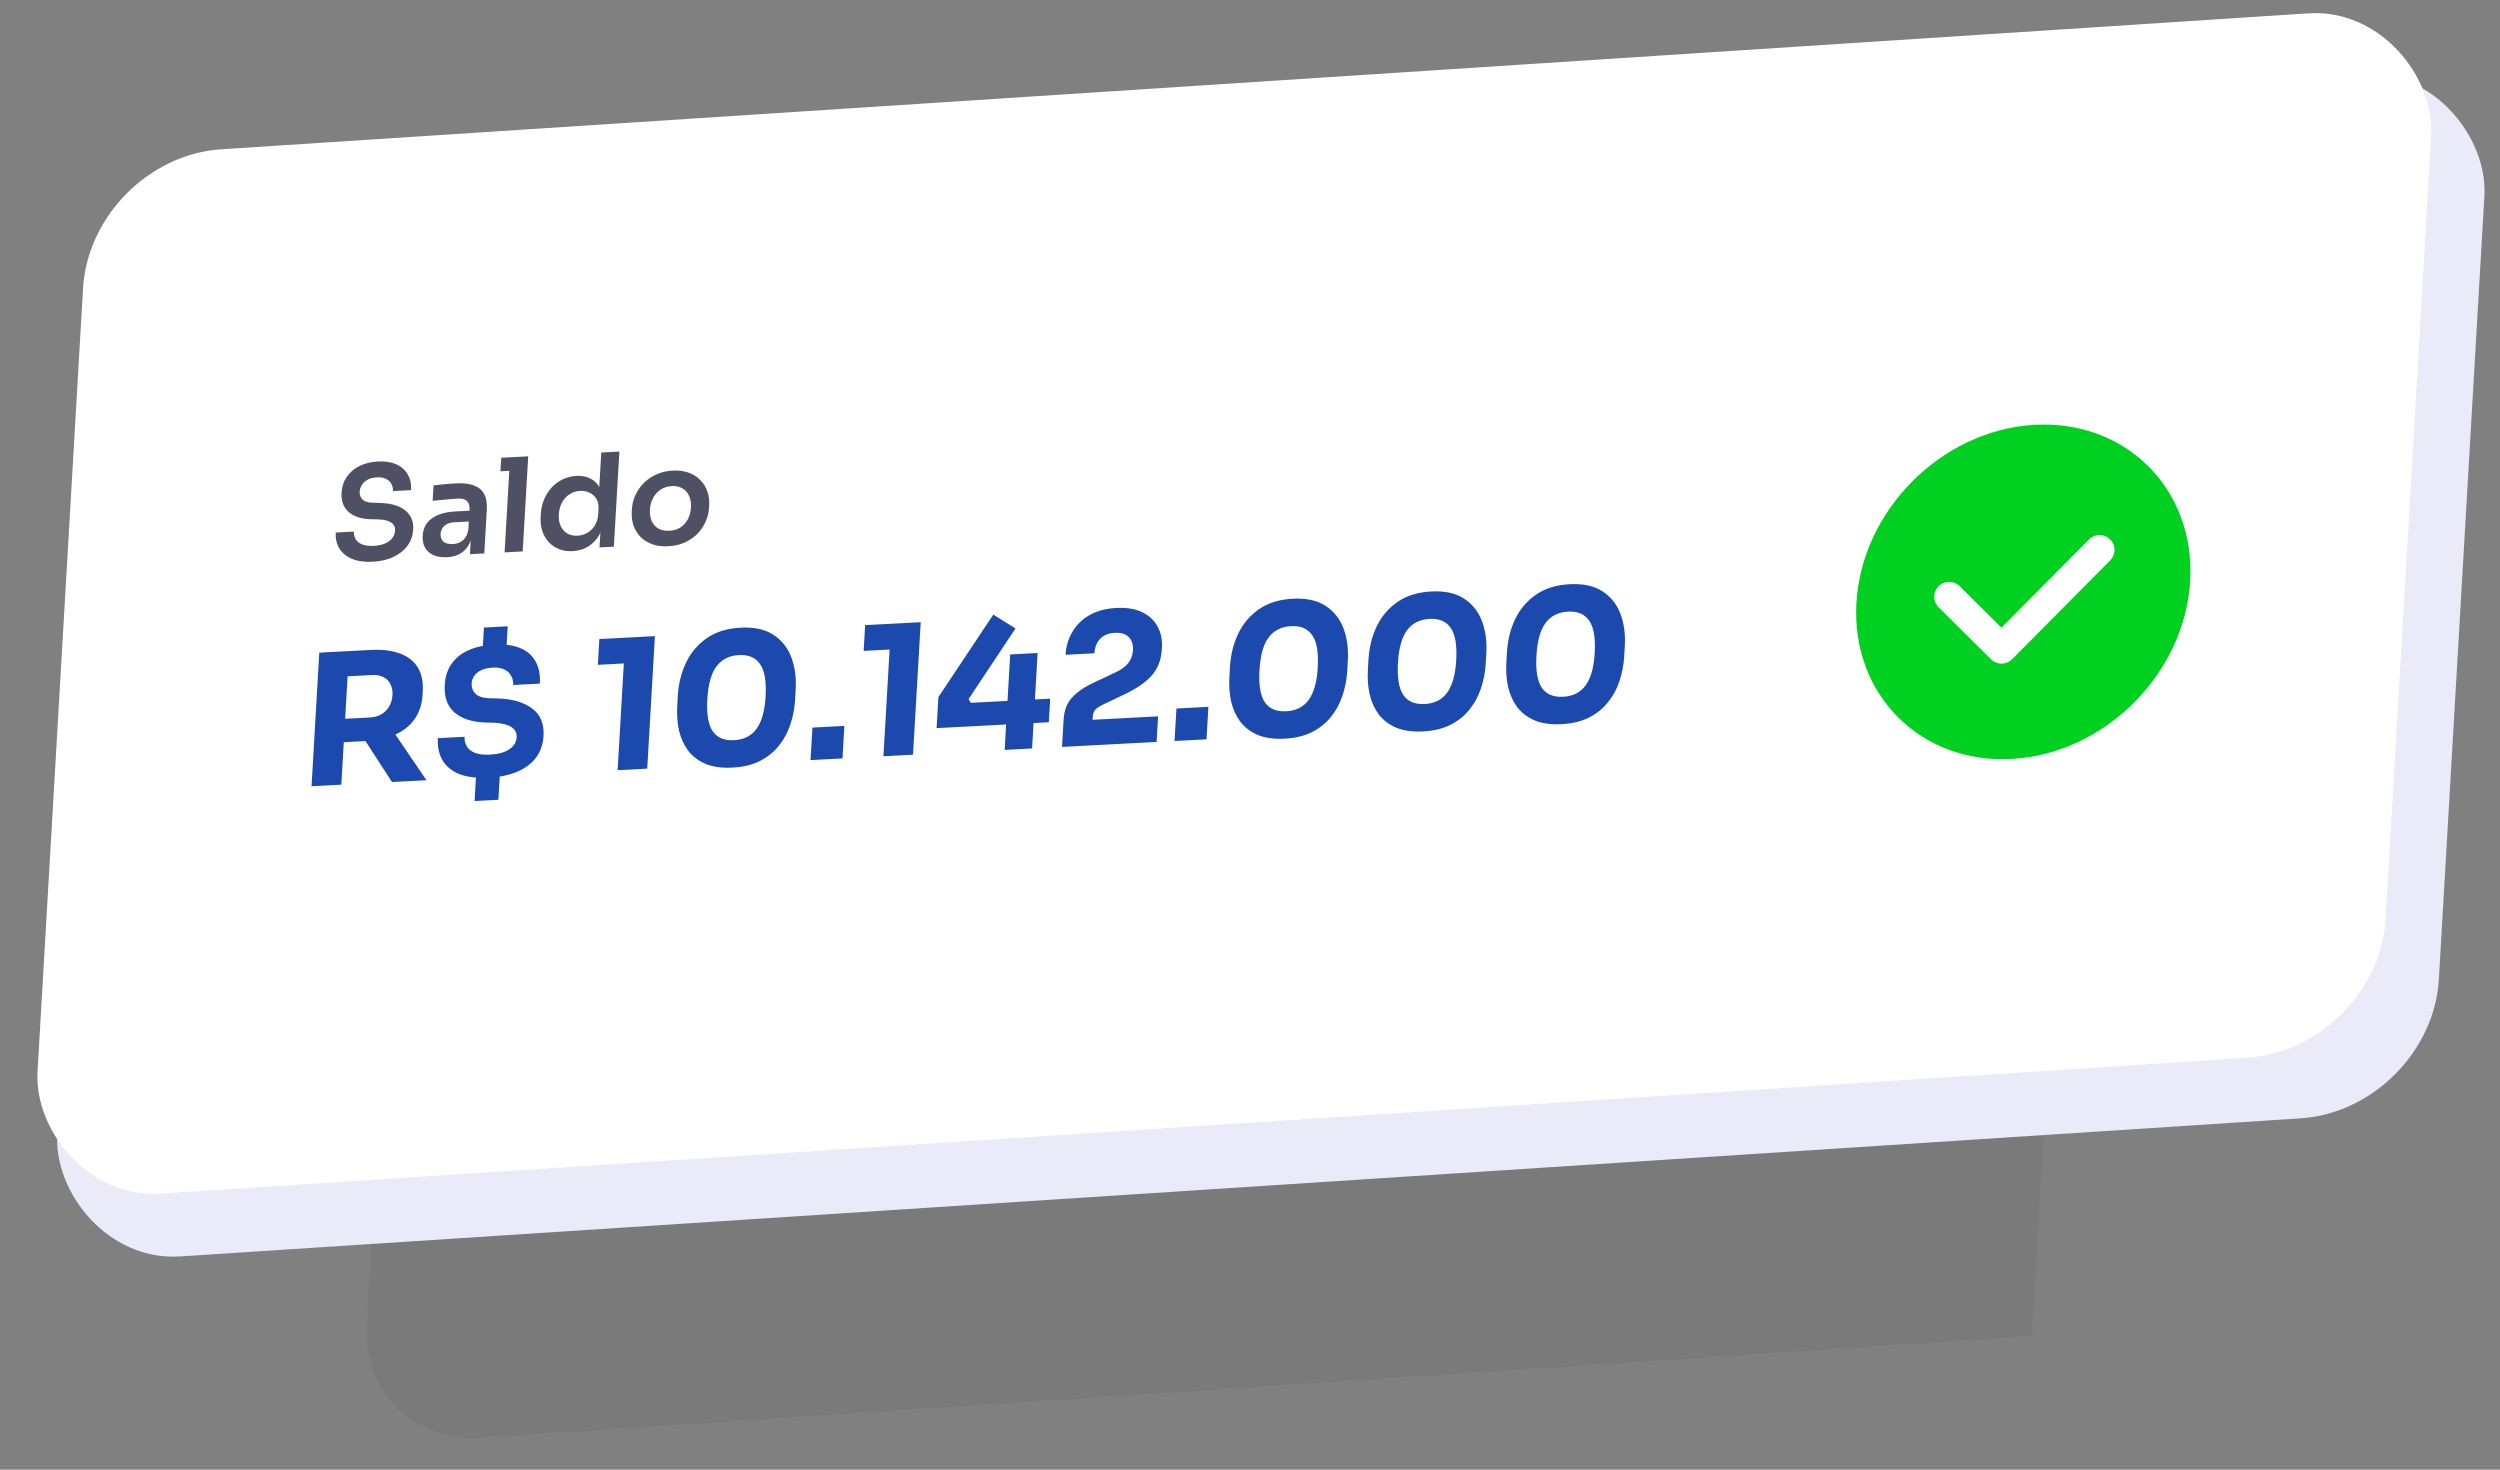
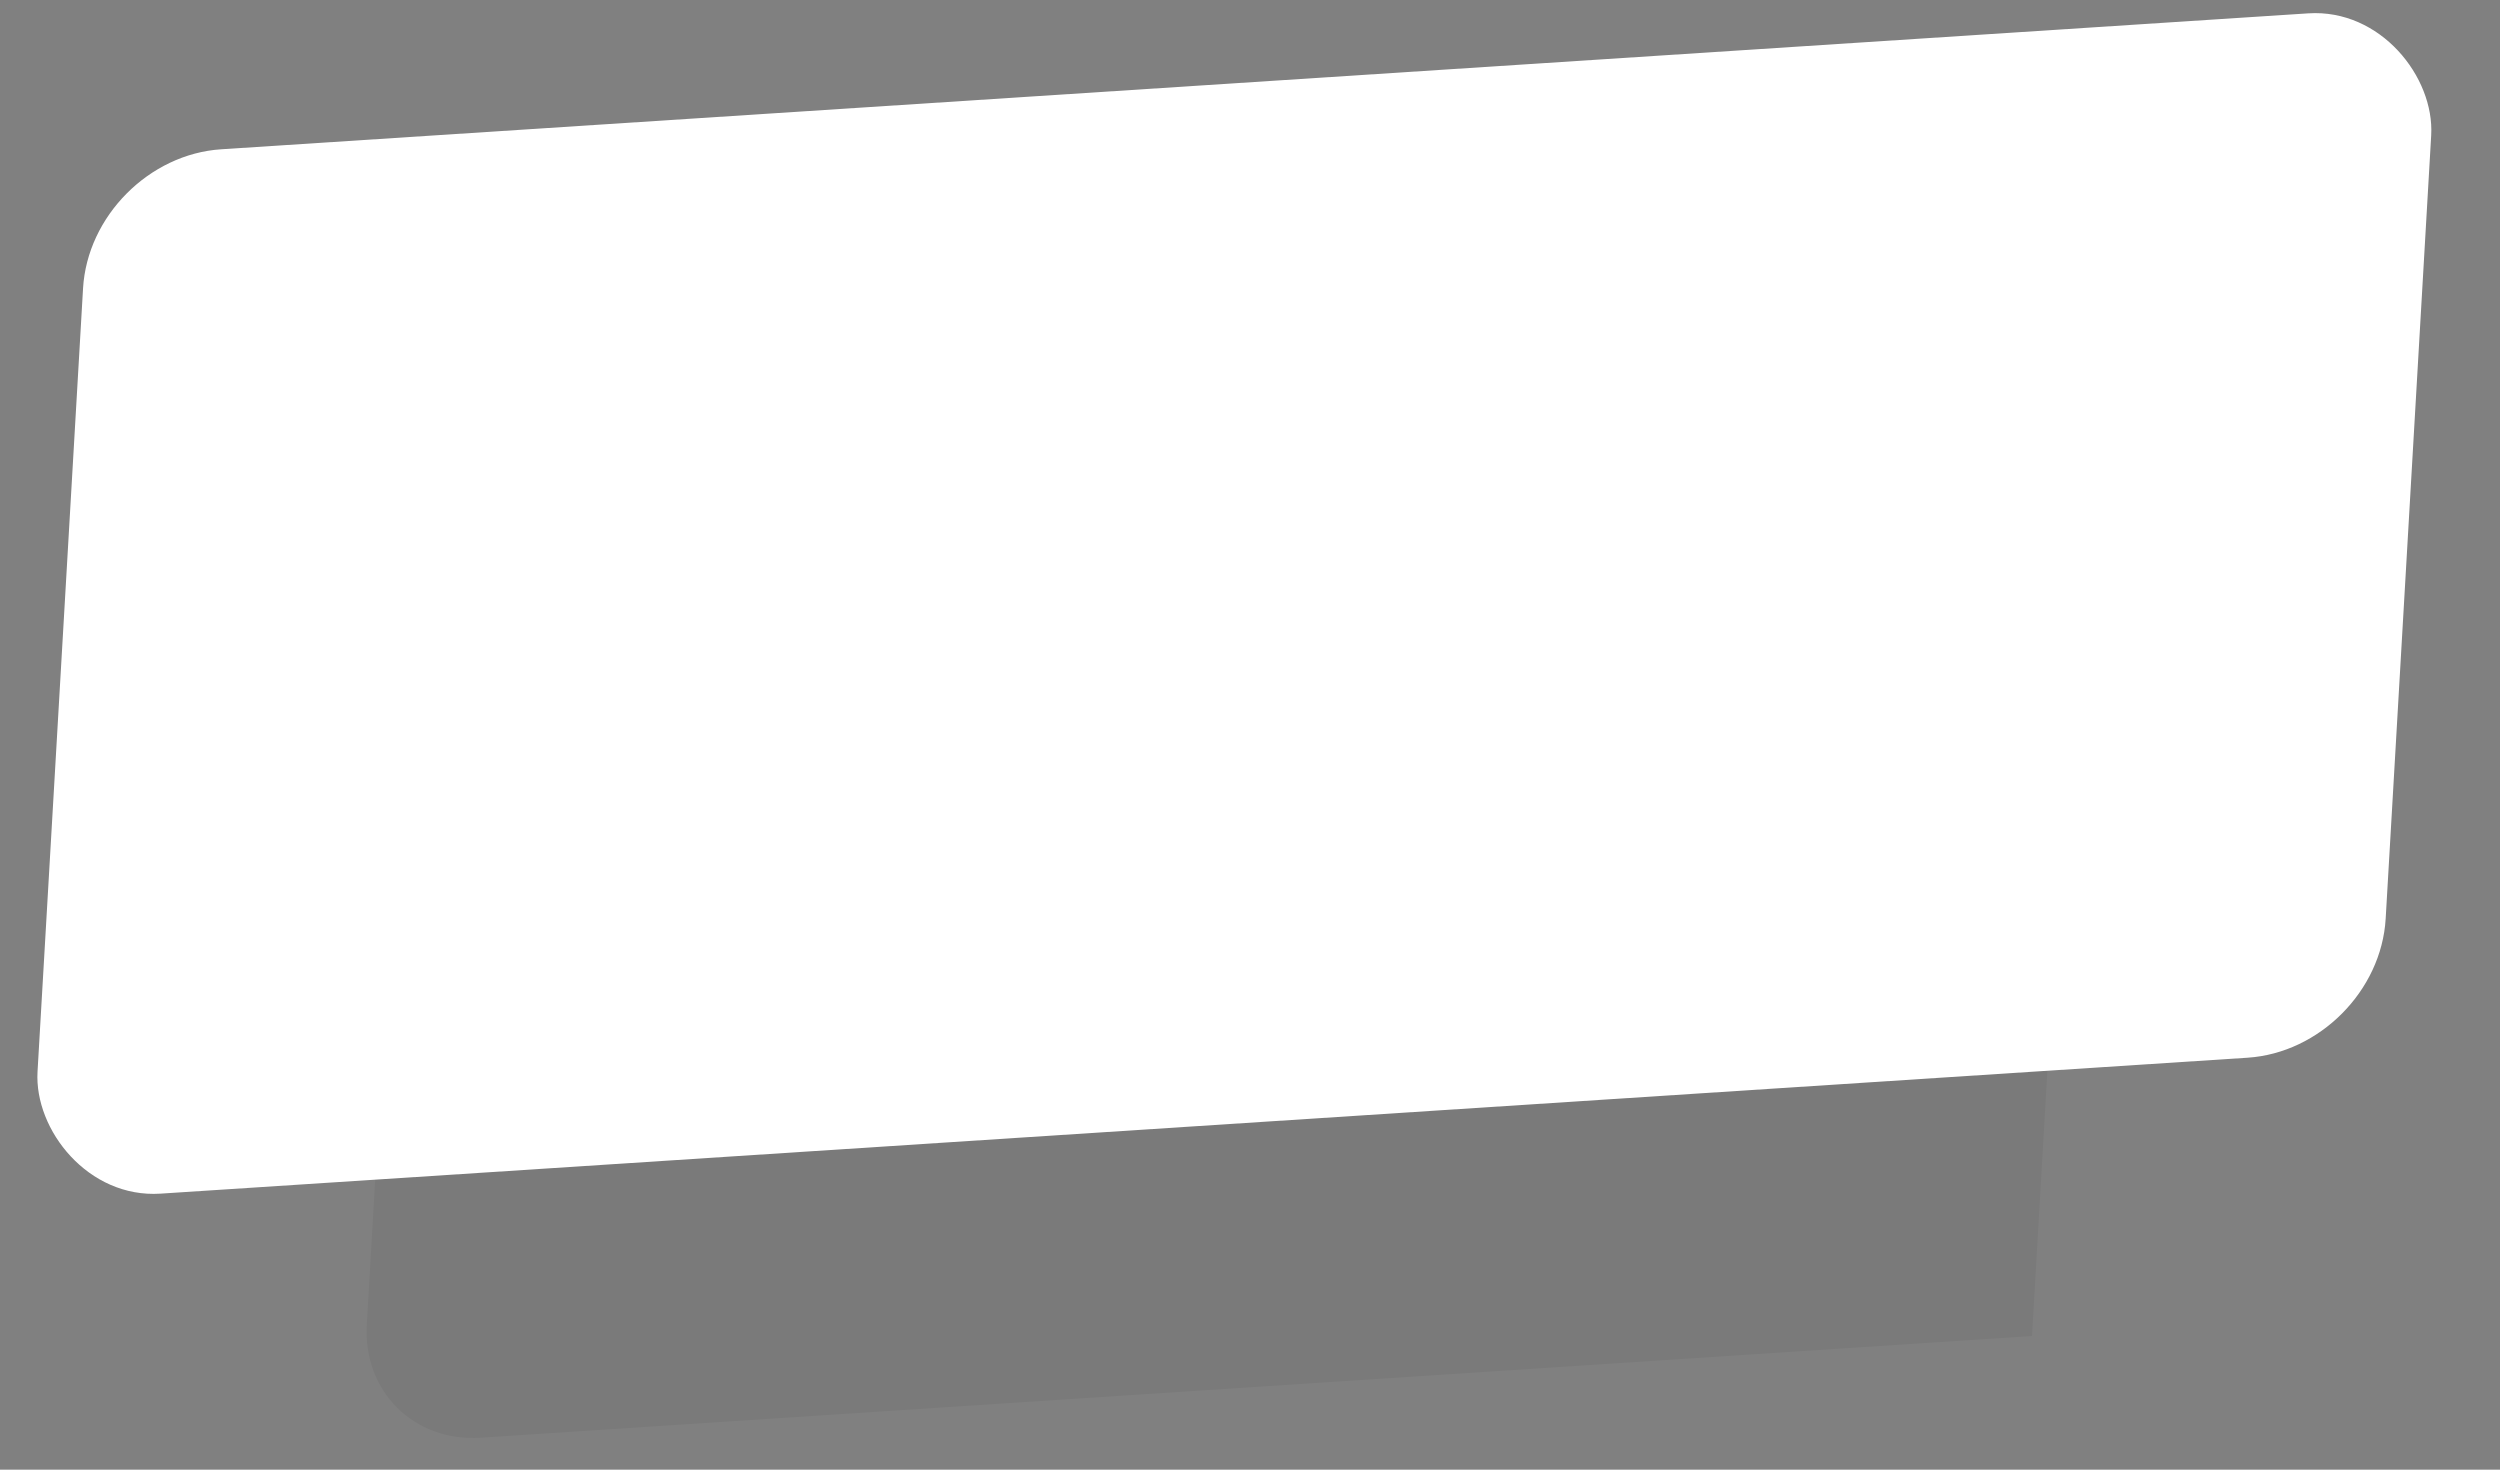
<svg xmlns="http://www.w3.org/2000/svg" width="165" height="97" viewBox="0 0 165 97" fill="none">
  <rect x="0" y="0" width="165" height="97" fill="#808080" stroke="none" />
  <path opacity="0.05" d="M26.692 44.657C26.948 40.247 30.73 36.437 35.138 36.148L129.534 29.961C133.943 29.672 137.31 33.013 137.054 37.424L134.11 88.175L31.731 94.886C27.322 95.175 23.956 91.833 24.211 87.422L26.692 44.657Z" fill="black" />
-   <rect width="157.5" height="69.066" rx="8.633" transform="matrix(0.998 -0.065 -0.058 0.998 7.286 14.557)" fill="#EAEAF8" />
  <rect width="155.288" height="69.066" rx="8.633" transform="matrix(0.998 -0.065 -0.058 0.998 5.982 10.414)" fill="white" />
-   <path d="M20.562 51.892L21.073 43.074L23.039 42.971L22.527 51.788L20.562 51.892ZM25.87 51.613L23.524 47.986L25.681 47.873L28.147 51.494L25.87 51.613ZM22.163 49.013L22.252 47.468L24.409 47.354C24.697 47.339 24.948 47.27 25.162 47.148C25.384 47.017 25.558 46.844 25.682 46.631C25.814 46.409 25.888 46.158 25.904 45.879C25.921 45.599 25.875 45.359 25.767 45.157C25.668 44.947 25.514 44.792 25.304 44.692C25.104 44.583 24.859 44.536 24.572 44.551L22.415 44.664L22.511 42.999L24.513 42.894C25.24 42.856 25.864 42.935 26.387 43.13C26.909 43.318 27.302 43.62 27.564 44.036C27.827 44.452 27.939 44.988 27.901 45.643L27.89 45.834C27.853 46.481 27.674 47.028 27.353 47.475C27.041 47.913 26.611 48.254 26.063 48.498C25.524 48.733 24.891 48.87 24.164 48.908L22.163 49.013ZM32.261 51.326C31.478 51.367 30.833 51.289 30.327 51.093C29.821 50.889 29.448 50.586 29.209 50.184C28.97 49.775 28.866 49.287 28.899 48.719L30.661 48.627C30.648 48.851 30.696 49.059 30.804 49.253C30.913 49.438 31.095 49.584 31.352 49.69C31.609 49.788 31.941 49.826 32.349 49.805C32.892 49.776 33.313 49.659 33.612 49.452C33.919 49.245 34.081 48.981 34.1 48.662C34.116 48.382 34.005 48.161 33.768 47.999C33.531 47.828 33.142 47.729 32.602 47.701L31.994 47.685C31.144 47.65 30.48 47.43 30.001 47.026C29.523 46.613 29.308 46.007 29.354 45.208C29.386 44.657 29.536 44.191 29.805 43.811C30.075 43.423 30.447 43.125 30.921 42.917C31.395 42.701 31.956 42.576 32.603 42.542C33.298 42.505 33.875 42.583 34.334 42.773C34.793 42.965 35.13 43.257 35.346 43.652C35.57 44.046 35.665 44.535 35.631 45.118L33.87 45.21C33.883 44.979 33.839 44.778 33.737 44.608C33.644 44.43 33.497 44.29 33.296 44.19C33.095 44.089 32.834 44.047 32.515 44.063C32.235 44.078 31.993 44.13 31.789 44.221C31.584 44.311 31.426 44.435 31.313 44.592C31.201 44.741 31.139 44.916 31.128 45.115C31.113 45.363 31.192 45.582 31.364 45.772C31.537 45.954 31.834 46.058 32.254 46.083L32.862 46.099C33.817 46.129 34.568 46.348 35.118 46.757C35.668 47.166 35.92 47.77 35.873 48.569C35.841 49.12 35.678 49.594 35.385 49.992C35.091 50.39 34.678 50.702 34.147 50.929C33.624 51.155 32.996 51.288 32.261 51.326ZM31.323 52.868L31.424 51.119L32.994 51.037L32.893 52.786L31.323 52.868ZM31.838 43.167L31.939 41.418L33.509 41.336L33.408 43.085L31.838 43.167ZM40.764 50.833L41.196 43.381L41.7 43.761L39.459 43.878L39.557 42.177L43.224 41.985L42.717 50.73L40.764 50.833ZM48.345 50.662C47.65 50.699 47.061 50.618 46.579 50.42C46.097 50.215 45.712 49.925 45.423 49.55C45.142 49.174 44.94 48.735 44.818 48.232C44.704 47.72 44.664 47.177 44.698 46.602L44.737 45.919C44.783 45.12 44.965 44.39 45.282 43.728C45.6 43.067 46.057 42.529 46.654 42.116C47.252 41.702 47.994 41.472 48.881 41.426C49.767 41.38 50.483 41.533 51.028 41.887C51.581 42.24 51.979 42.733 52.221 43.365C52.463 43.997 52.561 44.713 52.514 45.511L52.475 46.194C52.442 46.769 52.334 47.32 52.152 47.847C51.979 48.366 51.725 48.829 51.39 49.237C51.064 49.644 50.647 49.977 50.138 50.234C49.638 50.483 49.04 50.626 48.345 50.662ZM48.45 48.853C49.097 48.819 49.589 48.571 49.927 48.107C50.273 47.635 50.473 46.924 50.528 45.974C50.587 44.967 50.465 44.253 50.163 43.831C49.869 43.401 49.407 43.202 48.776 43.235C48.129 43.269 47.632 43.518 47.287 43.982C46.942 44.438 46.74 45.161 46.683 46.151C46.627 47.11 46.742 47.808 47.027 48.247C47.321 48.686 47.795 48.888 48.45 48.853ZM53.495 50.166L53.62 48.021L55.729 47.911L55.604 50.055L53.495 50.166ZM58.306 49.913L58.738 42.462L59.242 42.842L57.001 42.959L57.1 41.258L60.767 41.066L60.259 49.811L58.306 49.913ZM61.815 48.057L61.934 46.009L65.559 40.564L67.024 41.478L63.922 46.144L64.075 46.386L69.312 46.112L69.221 47.669L61.815 48.057ZM66.308 49.494L66.673 43.193L68.483 43.098L68.117 49.399L66.308 49.494ZM70.093 49.296L70.197 47.499C70.219 47.123 70.298 46.793 70.434 46.507C70.578 46.221 70.792 45.963 71.076 45.733C71.361 45.495 71.733 45.268 72.191 45.053L73.641 44.368C74.009 44.198 74.283 43.996 74.464 43.764C74.653 43.531 74.757 43.243 74.777 42.899C74.797 42.548 74.706 42.266 74.504 42.054C74.301 41.841 73.992 41.746 73.576 41.768C73.161 41.79 72.839 41.922 72.609 42.165C72.38 42.408 72.254 42.725 72.232 43.116L70.326 43.216C70.358 42.665 70.507 42.164 70.772 41.712C71.038 41.252 71.413 40.882 71.9 40.602C72.386 40.322 72.977 40.163 73.671 40.127C74.367 40.09 74.939 40.184 75.388 40.407C75.845 40.63 76.181 40.943 76.397 41.345C76.62 41.748 76.717 42.209 76.687 42.728L76.678 42.871C76.639 43.542 76.423 44.107 76.031 44.566C75.638 45.016 75.049 45.429 74.262 45.805L72.825 46.489C72.579 46.606 72.401 46.722 72.29 46.84C72.188 46.956 72.131 47.111 72.12 47.302L72.086 47.901L71.641 47.531L76.434 47.279L76.337 48.968L70.093 49.296ZM77.521 48.906L77.645 46.762L79.754 46.651L79.63 48.796L77.521 48.906ZM84.787 48.753C84.092 48.789 83.503 48.708 83.021 48.511C82.539 48.305 82.154 48.015 81.865 47.64C81.584 47.264 81.382 46.825 81.26 46.322C81.147 45.81 81.106 45.267 81.14 44.692L81.179 44.009C81.226 43.21 81.407 42.48 81.725 41.819C82.042 41.157 82.499 40.62 83.097 40.206C83.694 39.792 84.436 39.563 85.323 39.516C86.21 39.47 86.925 39.623 87.471 39.977C88.023 40.33 88.421 40.823 88.663 41.455C88.905 42.087 89.003 42.803 88.957 43.601L88.917 44.284C88.884 44.859 88.776 45.41 88.594 45.937C88.421 46.456 88.167 46.919 87.833 47.327C87.506 47.734 87.089 48.067 86.58 48.324C86.08 48.573 85.482 48.716 84.787 48.753ZM84.892 46.944C85.539 46.91 86.031 46.661 86.369 46.197C86.715 45.725 86.915 45.014 86.971 44.064C87.029 43.057 86.907 42.343 86.605 41.921C86.311 41.491 85.849 41.292 85.218 41.325C84.571 41.359 84.075 41.608 83.729 42.072C83.384 42.528 83.183 43.251 83.125 44.241C83.07 45.2 83.184 45.898 83.47 46.337C83.763 46.776 84.237 46.978 84.892 46.944ZM93.927 48.274C93.232 48.31 92.643 48.229 92.161 48.032C91.679 47.826 91.293 47.536 91.005 47.161C90.724 46.785 90.522 46.346 90.4 45.843C90.286 45.331 90.246 44.788 90.28 44.213L90.319 43.53C90.365 42.731 90.547 42.001 90.864 41.34C91.181 40.678 91.639 40.141 92.236 39.727C92.834 39.313 93.576 39.084 94.463 39.037C95.349 38.991 96.065 39.144 96.61 39.498C97.163 39.851 97.561 40.344 97.803 40.976C98.045 41.608 98.143 42.324 98.097 43.122L98.057 43.805C98.023 44.38 97.916 44.931 97.734 45.458C97.561 45.977 97.307 46.44 96.972 46.848C96.646 47.255 96.229 47.588 95.72 47.845C95.219 48.094 94.622 48.237 93.927 48.274ZM94.032 46.465C94.679 46.431 95.171 46.182 95.509 45.718C95.855 45.246 96.055 44.535 96.11 43.585C96.169 42.578 96.047 41.864 95.745 41.442C95.451 41.012 94.989 40.813 94.358 40.846C93.711 40.88 93.214 41.129 92.869 41.593C92.524 42.049 92.323 42.772 92.265 43.762C92.209 44.721 92.324 45.419 92.609 45.858C92.903 46.297 93.377 46.499 94.032 46.465ZM103.067 47.795C102.372 47.831 101.783 47.75 101.301 47.553C100.819 47.347 100.433 47.057 100.144 46.682C99.864 46.306 99.662 45.867 99.54 45.364C99.426 44.852 99.386 44.309 99.419 43.734L99.459 43.051C99.505 42.252 99.687 41.522 100.004 40.861C100.321 40.199 100.779 39.662 101.376 39.248C101.974 38.834 102.716 38.605 103.602 38.558C104.489 38.512 105.205 38.665 105.75 39.019C106.303 39.372 106.701 39.865 106.943 40.497C107.185 41.129 107.283 41.845 107.236 42.643L107.197 43.326C107.163 43.901 107.056 44.452 106.874 44.979C106.7 45.498 106.446 45.961 106.112 46.369C105.786 46.776 105.368 47.109 104.86 47.366C104.359 47.615 103.762 47.758 103.067 47.795ZM103.172 45.986C103.819 45.952 104.311 45.703 104.649 45.239C104.994 44.767 105.195 44.056 105.25 43.106C105.309 42.099 105.187 41.385 104.885 40.963C104.591 40.533 104.129 40.334 103.497 40.367C102.85 40.401 102.354 40.65 102.009 41.114C101.664 41.57 101.462 42.293 101.405 43.283C101.349 44.242 101.464 44.941 101.749 45.379C102.042 45.818 102.516 46.02 103.172 45.986Z" fill="#1C49AD" />
-   <path d="M24.619 37.075C24.062 37.104 23.597 37.039 23.224 36.882C22.855 36.724 22.58 36.496 22.397 36.197C22.215 35.892 22.135 35.542 22.158 35.147L23.354 35.084C23.344 35.25 23.38 35.411 23.463 35.567C23.546 35.717 23.684 35.835 23.88 35.922C24.08 36.008 24.347 36.043 24.679 36.026C24.977 36.01 25.229 35.954 25.435 35.858C25.641 35.761 25.796 35.642 25.902 35.499C26.007 35.35 26.066 35.187 26.076 35.01C26.089 34.786 26.004 34.614 25.823 34.492C25.642 34.364 25.354 34.293 24.961 34.28L24.413 34.266C23.814 34.245 23.343 34.084 23 33.782C22.664 33.474 22.511 33.054 22.542 32.521C22.565 32.12 22.68 31.771 22.886 31.474C23.092 31.172 23.369 30.935 23.716 30.762C24.069 30.584 24.475 30.482 24.934 30.458C25.41 30.433 25.815 30.495 26.149 30.643C26.483 30.791 26.736 31.012 26.908 31.306C27.08 31.594 27.154 31.942 27.13 32.349L25.935 32.411C25.945 32.24 25.911 32.084 25.833 31.945C25.762 31.801 25.645 31.69 25.484 31.612C25.329 31.529 25.125 31.494 24.873 31.507C24.632 31.52 24.429 31.57 24.264 31.659C24.099 31.748 23.972 31.863 23.884 32.005C23.796 32.147 23.747 32.298 23.737 32.458C23.726 32.653 23.788 32.821 23.922 32.963C24.058 33.099 24.279 33.17 24.587 33.176L25.135 33.199C25.58 33.21 25.967 33.284 26.297 33.421C26.626 33.558 26.875 33.754 27.043 34.008C27.217 34.261 27.293 34.575 27.271 34.947C27.248 35.343 27.125 35.698 26.901 36.012C26.677 36.321 26.368 36.569 25.974 36.755C25.587 36.941 25.134 37.047 24.619 37.075ZM31.016 36.576L31.096 35.192L30.899 35.203L30.988 33.664C31.003 33.394 30.949 33.197 30.825 33.072C30.701 32.947 30.501 32.892 30.226 32.907C30.083 32.914 29.91 32.926 29.709 32.942C29.508 32.959 29.304 32.978 29.097 33C28.896 33.016 28.715 33.034 28.554 33.054L28.613 32.04C28.745 32.021 28.895 32.002 29.062 31.982C29.229 31.962 29.398 31.947 29.57 31.938C29.748 31.923 29.915 31.912 30.07 31.903C30.551 31.878 30.946 31.92 31.254 32.03C31.568 32.139 31.797 32.324 31.942 32.585C32.093 32.846 32.155 33.194 32.13 33.63L31.962 36.527L31.016 36.576ZM29.504 36.776C29.166 36.793 28.871 36.749 28.62 36.642C28.375 36.535 28.187 36.373 28.057 36.157C27.932 35.941 27.879 35.675 27.897 35.36C27.917 35.016 28.017 34.731 28.196 34.504C28.38 34.278 28.628 34.102 28.938 33.977C29.254 33.852 29.618 33.778 30.031 33.757L31.114 33.7L31.073 34.414L29.972 34.471C29.697 34.486 29.481 34.566 29.324 34.711C29.173 34.85 29.091 35.026 29.079 35.238C29.067 35.45 29.128 35.618 29.264 35.743C29.405 35.867 29.614 35.921 29.889 35.907C30.055 35.898 30.209 35.862 30.35 35.797C30.497 35.727 30.62 35.617 30.72 35.469C30.826 35.315 30.892 35.112 30.919 34.859L31.192 35.179C31.144 35.507 31.048 35.786 30.903 36.017C30.764 36.247 30.576 36.428 30.34 36.56C30.11 36.687 29.831 36.758 29.504 36.776ZM33.303 36.457L33.667 30.181L34.862 30.118L34.498 36.394L33.303 36.457ZM33.03 31.105L33.082 30.211L34.862 30.118L34.81 31.012L33.03 31.105ZM37.789 36.376C37.462 36.393 37.164 36.349 36.896 36.242C36.628 36.137 36.4 35.98 36.212 35.773C36.024 35.566 35.884 35.321 35.791 35.041C35.699 34.754 35.663 34.442 35.683 34.103L35.693 33.923C35.713 33.59 35.782 33.275 35.902 32.978C36.028 32.68 36.192 32.417 36.394 32.189C36.602 31.961 36.844 31.78 37.12 31.645C37.403 31.505 37.71 31.426 38.042 31.409C38.41 31.389 38.726 31.453 38.992 31.599C39.264 31.739 39.474 31.962 39.622 32.269C39.77 32.575 39.838 32.966 39.828 33.441L39.499 33.046L39.684 29.865L40.879 29.803L40.515 36.079L39.569 36.128L39.684 34.142L39.891 34.131C39.846 34.608 39.725 35.011 39.529 35.342C39.333 35.666 39.084 35.916 38.782 36.092C38.487 36.262 38.156 36.356 37.789 36.376ZM38.114 35.356C38.349 35.344 38.567 35.281 38.768 35.167C38.969 35.048 39.133 34.885 39.259 34.679C39.391 34.466 39.465 34.222 39.481 33.947L39.501 33.603C39.517 33.328 39.47 33.102 39.361 32.925C39.251 32.742 39.102 32.607 38.913 32.52C38.724 32.427 38.514 32.386 38.285 32.398C38.027 32.412 37.794 32.487 37.586 32.624C37.384 32.754 37.22 32.934 37.092 33.164C36.97 33.393 36.9 33.657 36.883 33.955C36.866 34.253 36.908 34.511 37.01 34.728C37.112 34.94 37.257 35.101 37.445 35.211C37.638 35.321 37.861 35.369 38.114 35.356ZM44.111 36.053C43.698 36.075 43.338 36.028 43.03 35.913C42.722 35.797 42.466 35.633 42.261 35.421C42.057 35.204 41.906 34.954 41.807 34.674C41.715 34.393 41.678 34.098 41.696 33.788L41.706 33.608C41.725 33.287 41.8 32.98 41.931 32.687C42.069 32.389 42.253 32.122 42.483 31.887C42.72 31.646 43 31.454 43.323 31.312C43.646 31.163 44.005 31.079 44.401 31.058C44.796 31.037 45.148 31.085 45.456 31.2C45.764 31.309 46.02 31.473 46.224 31.691C46.435 31.903 46.589 32.152 46.687 32.438C46.785 32.719 46.825 33.02 46.806 33.34L46.795 33.521C46.778 33.831 46.703 34.132 46.572 34.424C46.446 34.716 46.268 34.983 46.037 35.224C45.806 35.459 45.529 35.65 45.206 35.798C44.883 35.947 44.518 36.032 44.111 36.053ZM44.17 35.03C44.463 35.015 44.713 34.939 44.921 34.802C45.129 34.66 45.291 34.477 45.407 34.254C45.523 34.025 45.589 33.77 45.606 33.489C45.622 33.203 45.583 32.953 45.486 32.741C45.396 32.523 45.251 32.356 45.052 32.241C44.859 32.12 44.622 32.066 44.341 32.081C44.06 32.096 43.813 32.175 43.599 32.317C43.391 32.454 43.226 32.637 43.104 32.866C42.983 33.09 42.913 33.344 42.897 33.631C42.88 33.912 42.917 34.161 43.008 34.38C43.104 34.592 43.249 34.758 43.442 34.88C43.635 34.995 43.878 35.045 44.17 35.03Z" fill="#4D5163" />
-   <path fill-rule="evenodd" clip-rule="evenodd" d="M132.898 50.083V50.083C126.815 50.482 122.171 45.872 122.524 39.786V39.786C122.877 33.7 128.093 28.444 134.177 28.046V28.046C140.26 27.647 144.904 32.257 144.551 38.343V38.343C144.198 44.429 138.981 49.684 132.898 50.083Z" fill="#00D121" />
-   <path d="M138.574 36.295L132.101 42.817L128.642 39.385" stroke="white" stroke-width="1.966" stroke-linecap="round" stroke-linejoin="round" />
</svg>